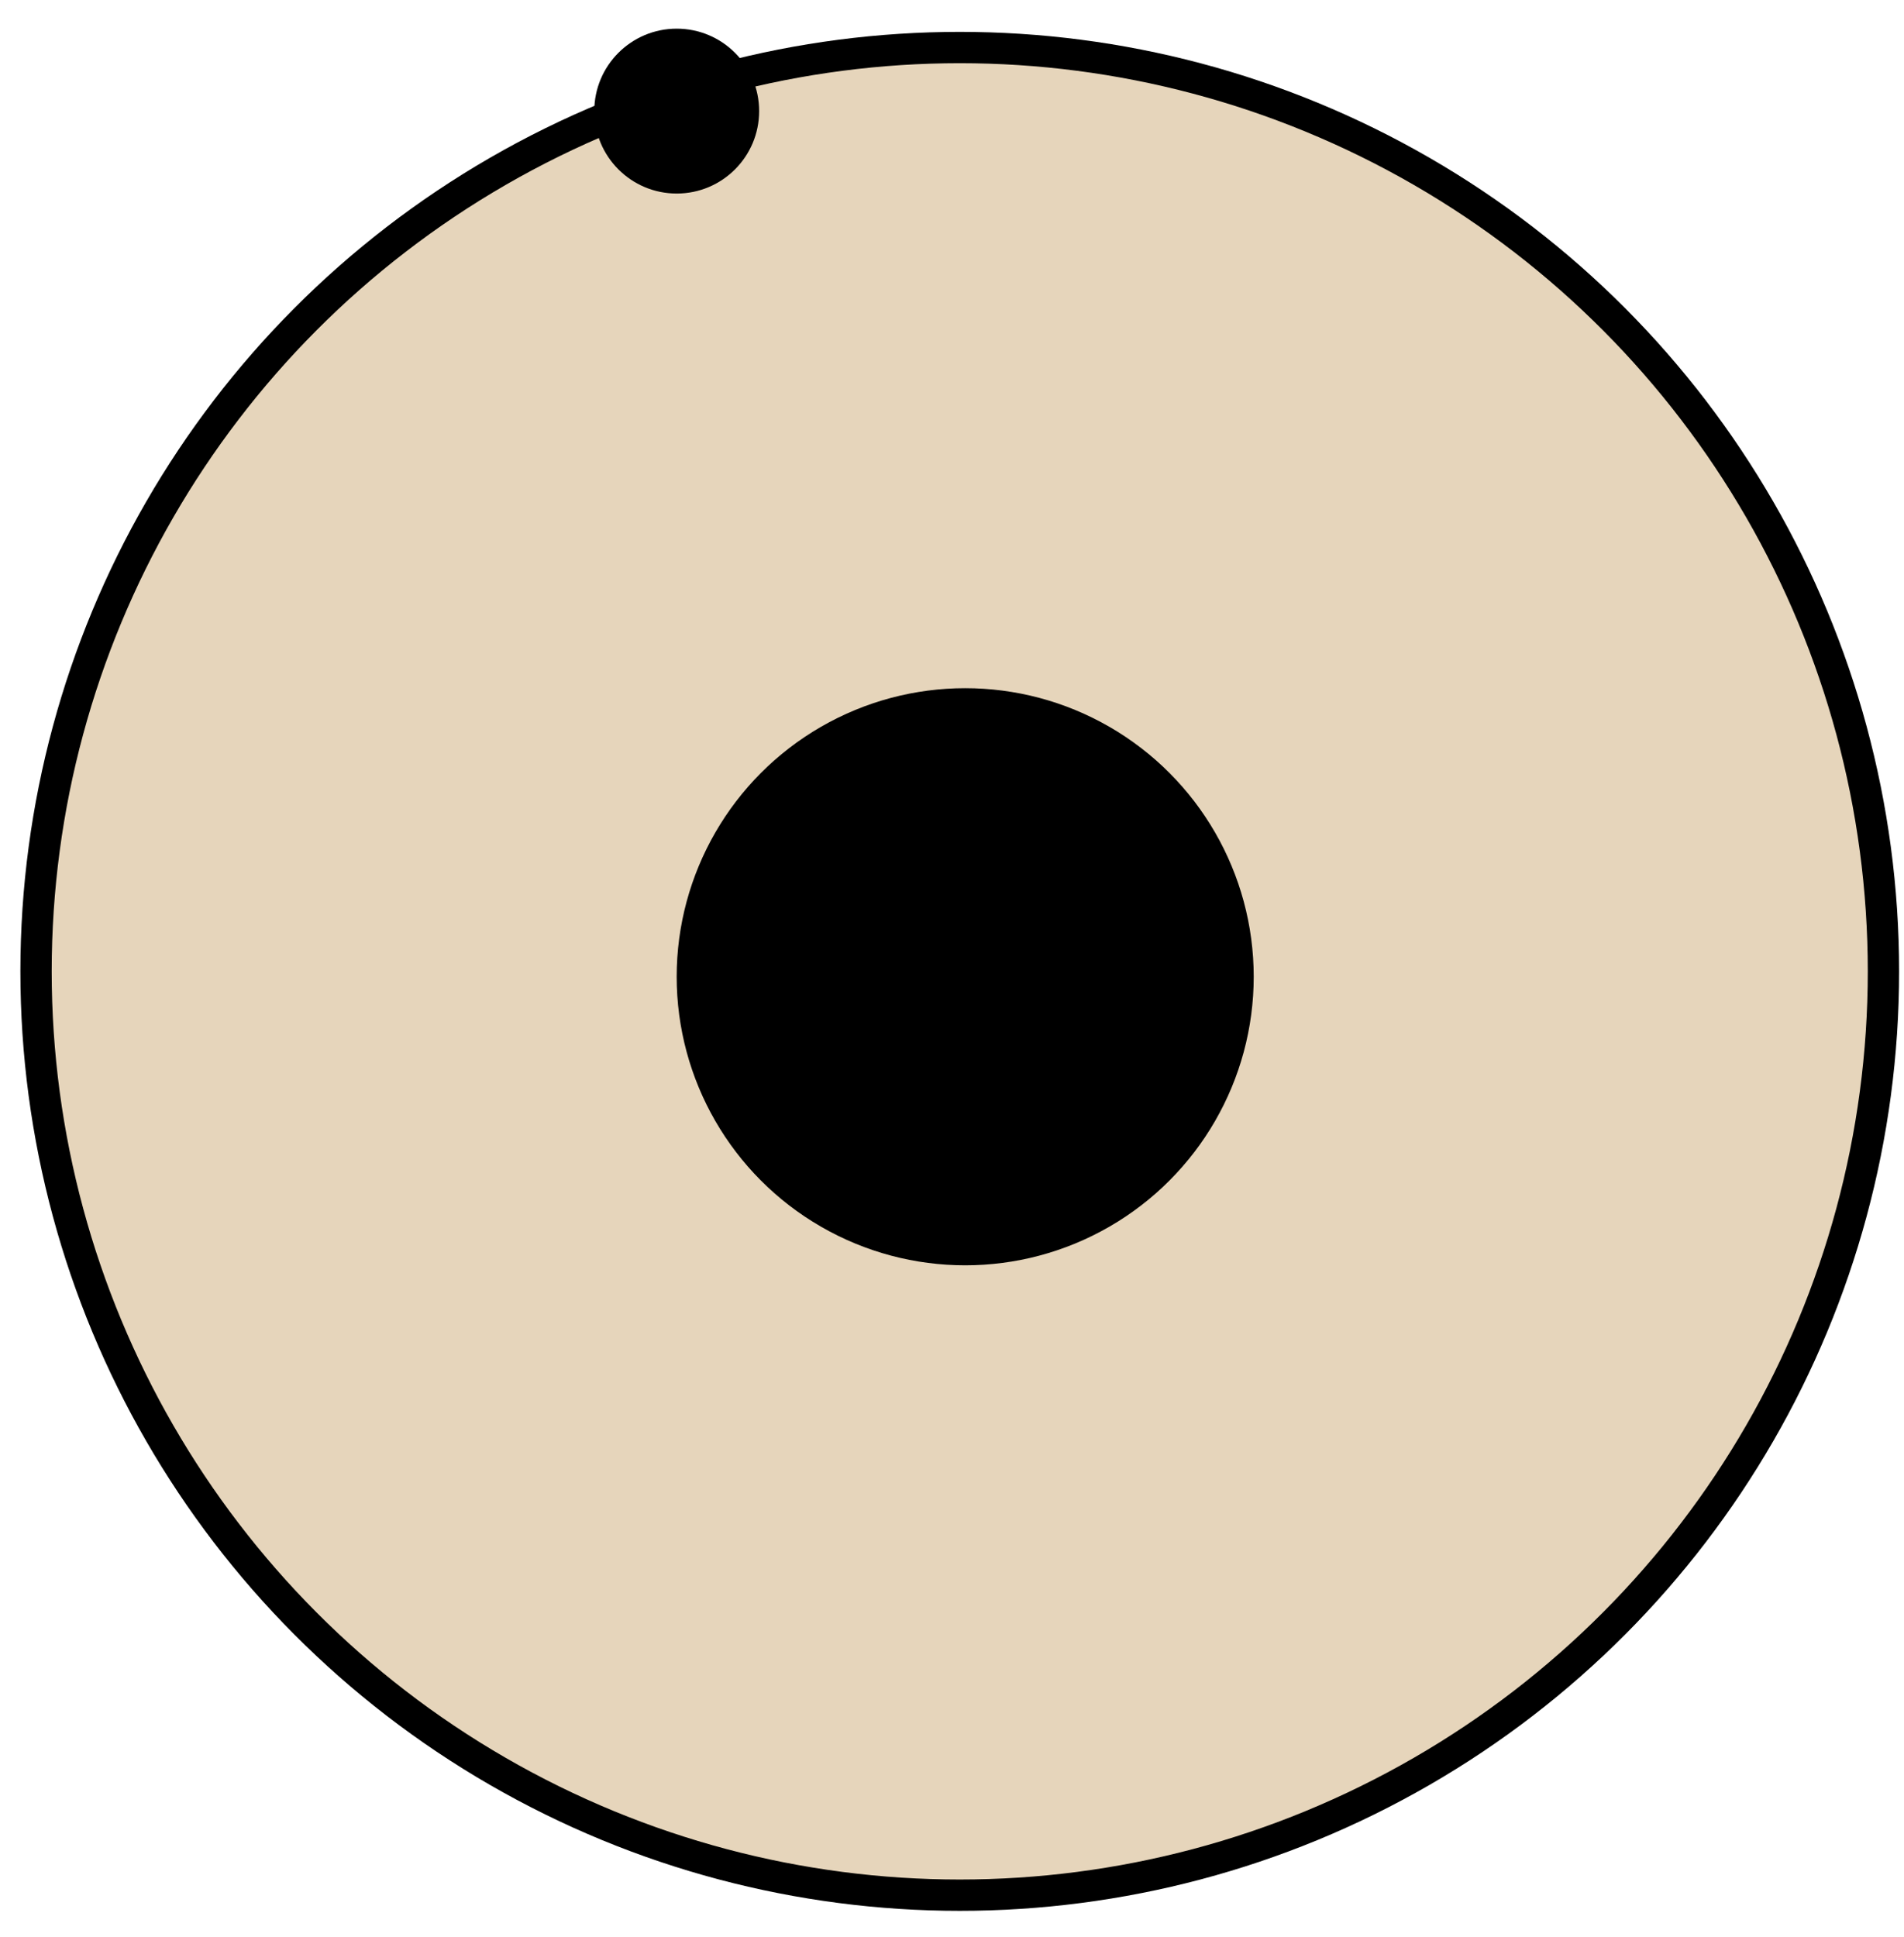
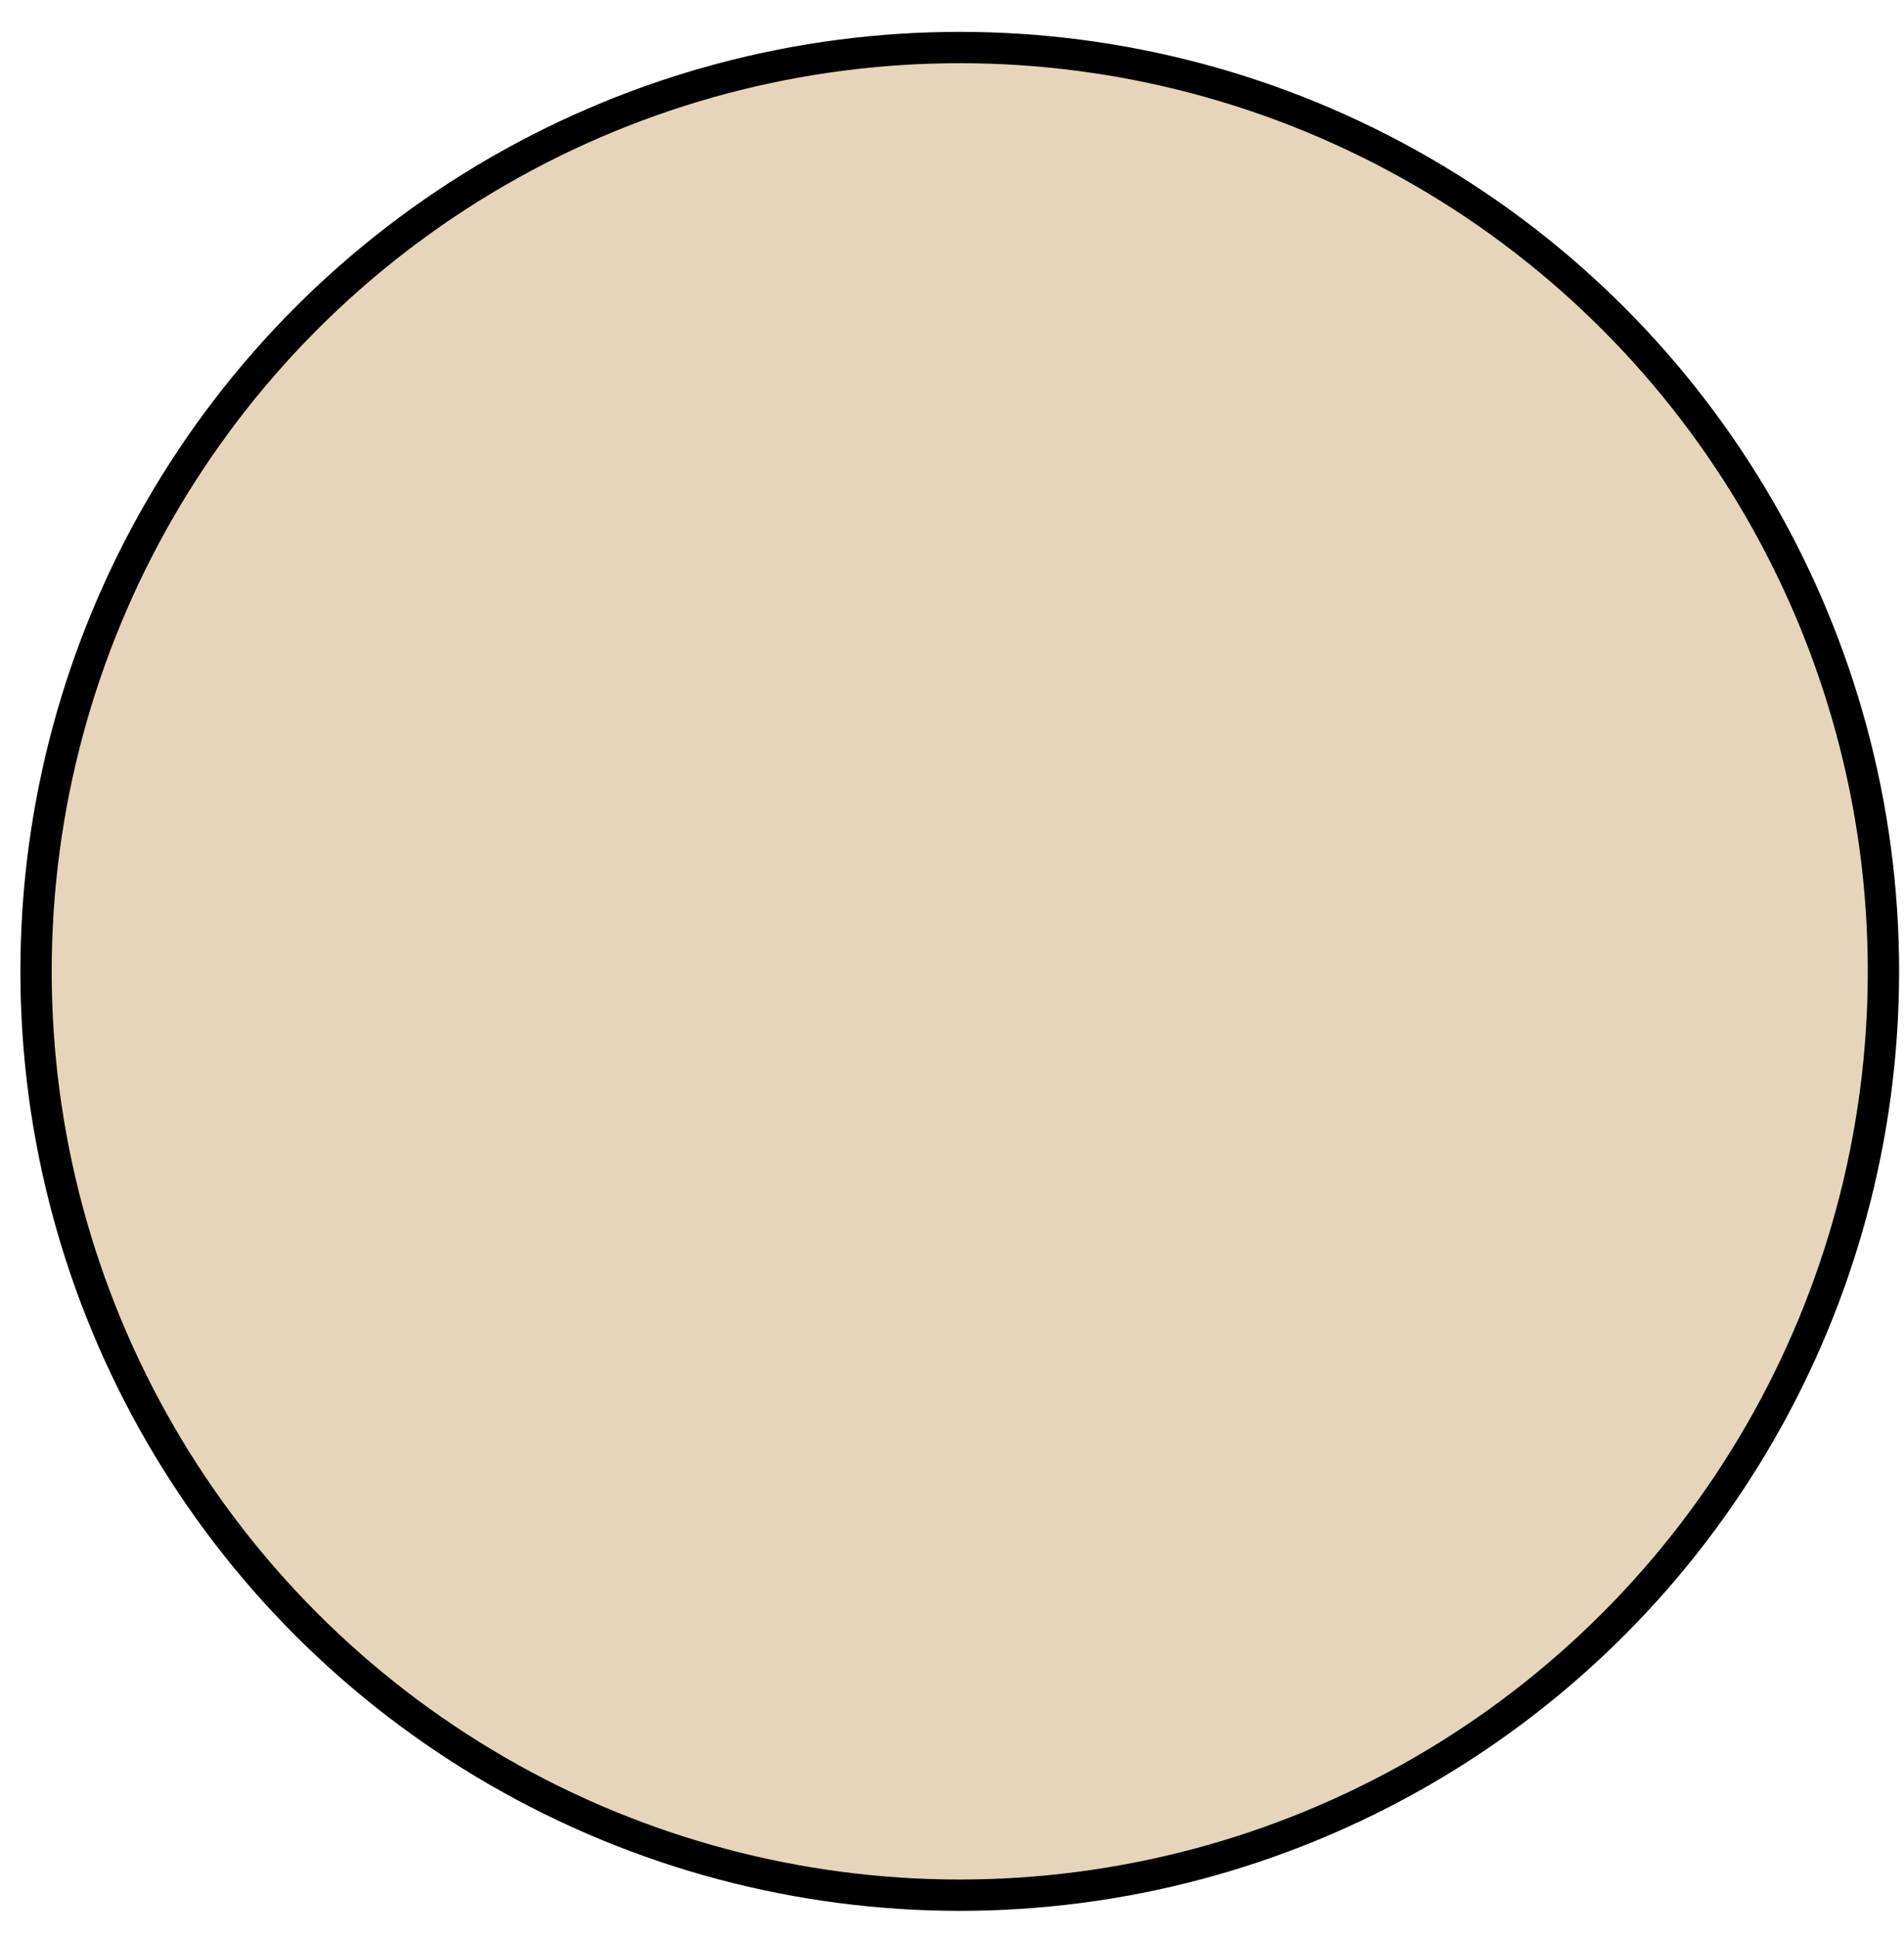
<svg xmlns="http://www.w3.org/2000/svg" width="58" height="59" viewBox="0 0 58 59" fill="none">
  <circle cx="29.236" cy="29.586" r="28.138" fill="#E6D5BB" stroke="black" stroke-width="0.954" />
-   <circle r="8.789" transform="matrix(-1 0 0 1 29.402 29.75)" fill="black" />
-   <circle r="2.511" transform="matrix(-1 0 0 1 20.614 3.384)" fill="black" />
</svg>